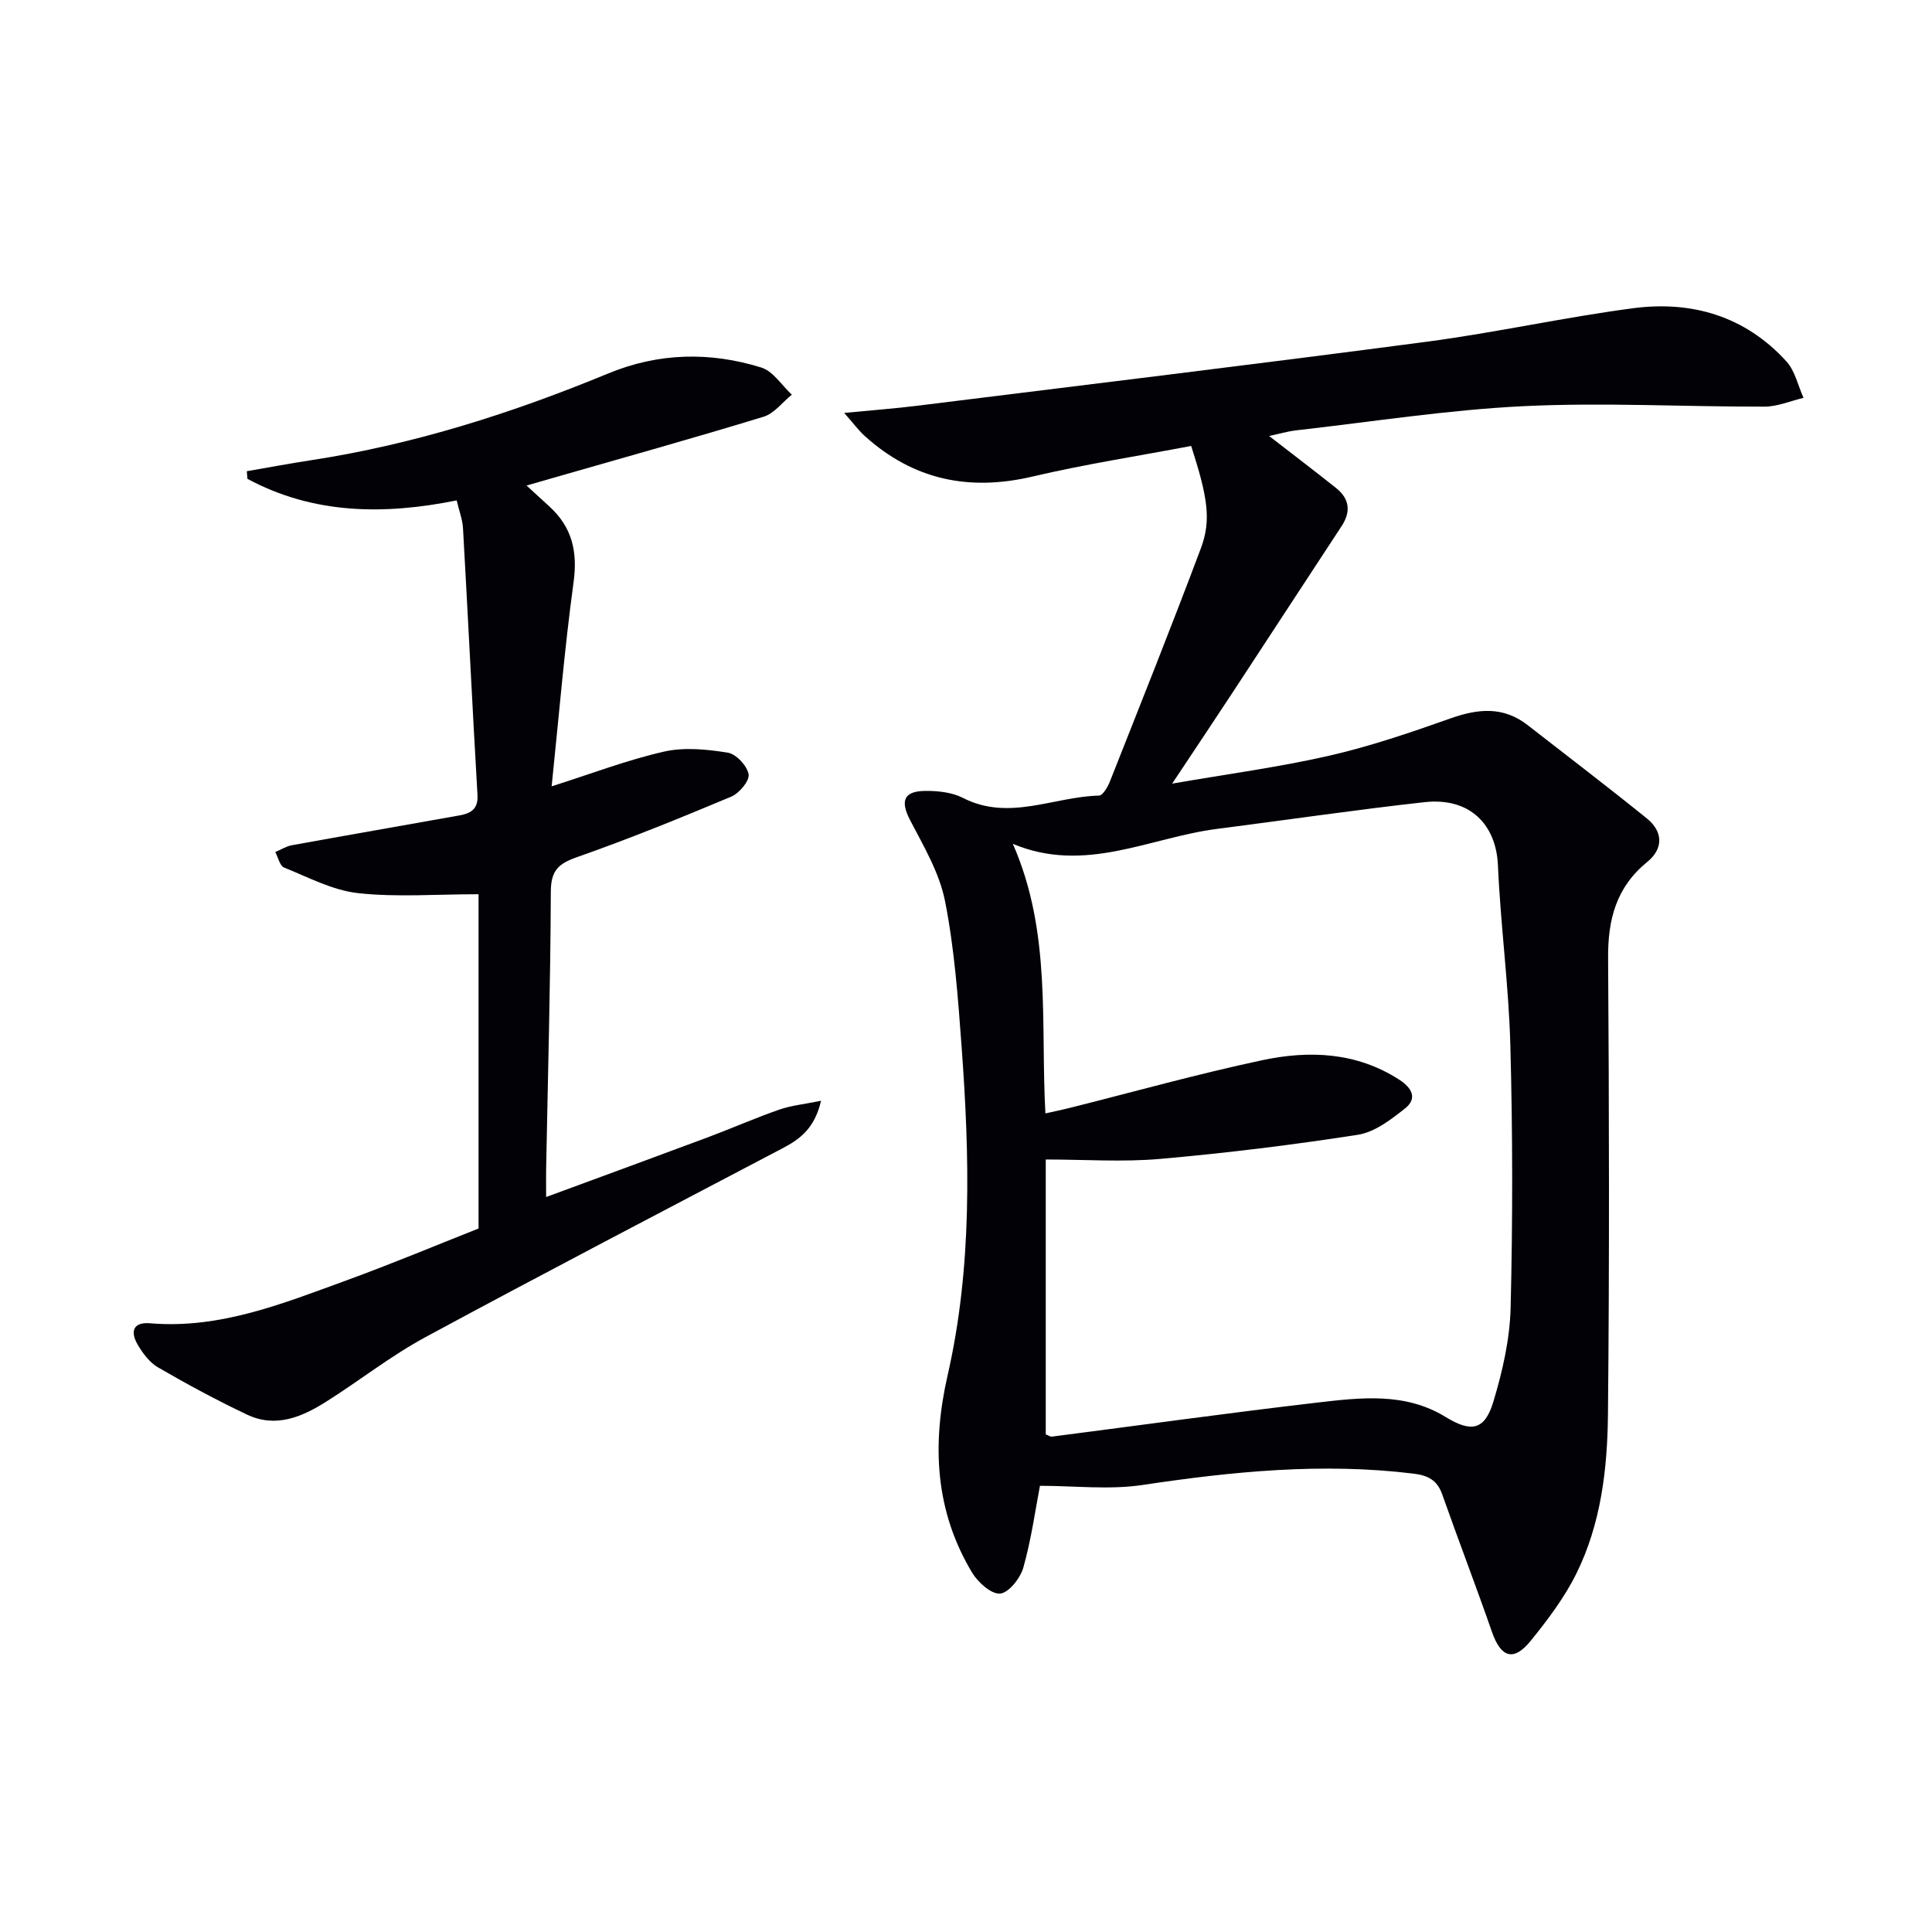
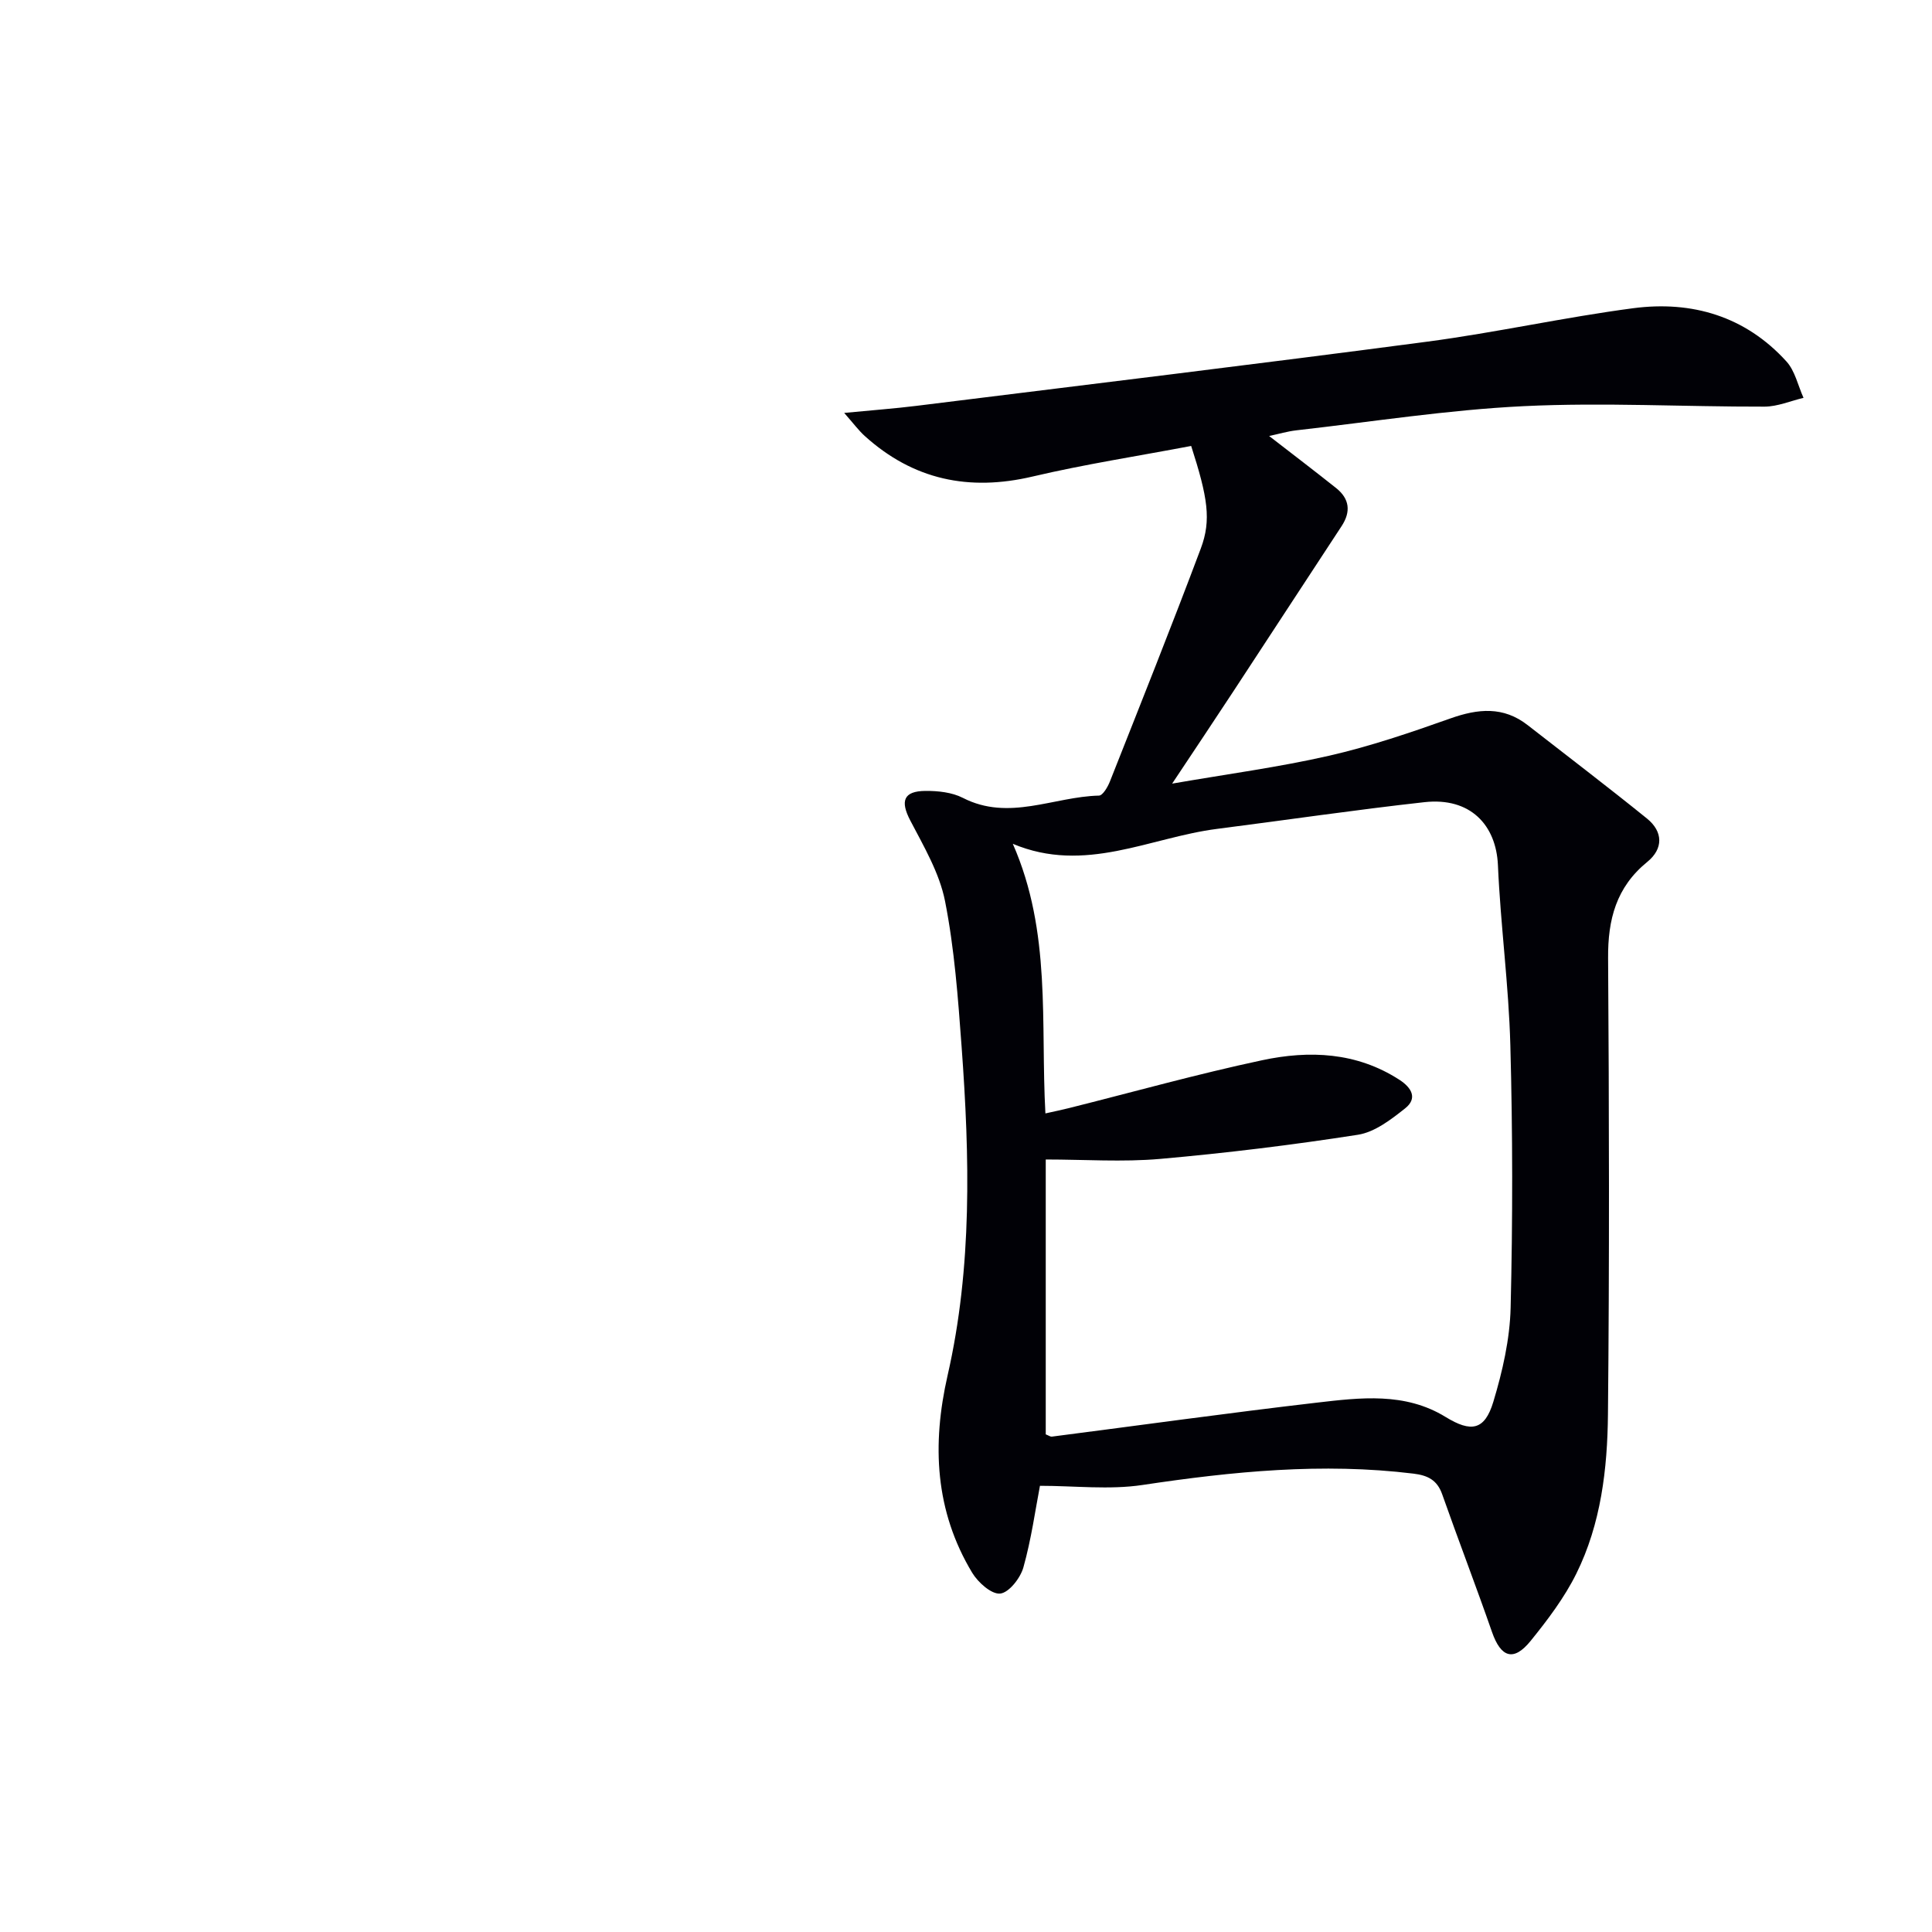
<svg xmlns="http://www.w3.org/2000/svg" enable-background="new 0 0 400 400" viewBox="0 0 400 400">
  <path d="m246.62 92.33c-11.05 2.1-22.04 3.79-32.83 6.33-13.17 3.1-24.7.69-34.75-8.39-1.26-1.14-2.29-2.54-4.26-4.78 5.87-.57 10.41-.9 14.93-1.46 35.26-4.38 70.53-8.64 105.76-13.29 14.29-1.89 28.4-5.05 42.69-6.93 12.16-1.59 23.2 1.67 31.69 11.01 1.79 1.96 2.4 5 3.55 7.55-2.69.64-5.38 1.81-8.08 1.82-16.61.04-33.26-.9-49.83-.1-15.73.76-31.37 3.23-47.05 5-1.89.21-3.74.77-5.68 1.18 4.79 3.71 9.36 7.19 13.86 10.77 2.79 2.22 3.12 4.89 1.13 7.91-7.47 11.36-14.89 22.76-22.35 34.12-3.99 6.08-8.04 12.13-12.72 19.17 11.47-1.99 22.09-3.4 32.48-5.77 8.53-1.95 16.88-4.8 25.14-7.73 5.72-2.03 10.96-2.54 16 1.4 8.24 6.43 16.57 12.76 24.7 19.34 3.33 2.7 3.41 6.24.05 8.97-6.44 5.24-8.17 11.93-8.11 19.9.21 31.49.28 62.98-.03 94.47-.11 11.29-1.44 22.66-6.54 32.97-2.47 4.99-5.94 9.58-9.47 13.94-3.52 4.35-6.16 3.45-8-1.85-3.32-9.54-6.95-18.97-10.31-28.5-1.04-2.96-2.99-3.92-5.94-4.28-18.85-2.31-37.46-.45-56.12 2.35-6.87 1.03-14.02.17-21.22.17-.95 4.94-1.78 11.03-3.43 16.9-.62 2.2-2.97 5.21-4.79 5.41-1.8.2-4.6-2.3-5.81-4.31-7.71-12.81-8.36-26.52-5.09-40.86 5.13-22.47 4.57-45.27 2.9-68.05-.74-10.09-1.48-20.25-3.43-30.14-1.15-5.82-4.39-11.32-7.2-16.7-2.09-4-1.44-6.09 3.16-6.12 2.59-.02 5.48.29 7.73 1.44 9.54 4.9 18.8-.25 28.18-.47.79-.02 1.81-1.78 2.26-2.91 6.35-16.06 12.76-32.1 18.83-48.27 2.2-5.89 1.43-10.54-2-21.21zm-30.11 204.64c.64.25.96.5 1.25.47 18.27-2.35 36.52-4.9 54.81-7.03 9.05-1.05 18.32-2.21 26.73 2.96 5.26 3.23 8.09 2.8 9.88-3.15 1.9-6.3 3.42-12.95 3.58-19.48.44-18.11.43-36.24-.06-54.34-.33-12.44-2.03-24.84-2.57-37.29-.37-8.29-5.71-14.08-15.21-13.03-14.34 1.59-28.62 3.7-42.93 5.53-13.94 1.78-27.35 9.38-42.3 3.09 8.05 18.3 5.72 37.1 6.75 55.82 1.97-.44 3.41-.73 4.83-1.09 13.34-3.34 26.6-7.06 40.04-9.92 9.76-2.08 19.54-1.69 28.41 4.04 2.58 1.67 3.8 3.86 1.19 5.93-2.91 2.31-6.29 4.92-9.77 5.46-13.59 2.12-27.26 3.79-40.96 5-7.78.68-15.66.12-23.67.12z" fill="#010106" />
-   <path d="m114.21 162.8c8.2-2.6 15.62-5.45 23.28-7.19 4.19-.95 8.87-.47 13.19.22 1.73.28 4.01 2.72 4.31 4.48.23 1.34-1.93 3.92-3.58 4.62-10.56 4.43-21.18 8.75-31.97 12.54-3.88 1.36-5.38 2.81-5.4 7.15-.07 19.14-.61 38.28-.97 57.42-.03 1.66 0 3.31 0 5.79 11.45-4.22 22.44-8.24 33.39-12.33 4.98-1.86 9.85-4.01 14.86-5.76 2.47-.86 5.16-1.12 8.67-1.84-1.31 5.64-4.29 7.91-7.9 9.8-24.71 12.99-49.47 25.88-74.02 39.15-7.14 3.86-13.59 8.96-20.47 13.31-5.03 3.19-10.48 5.54-16.41 2.74-6.29-2.97-12.43-6.3-18.46-9.79-1.76-1.02-3.19-2.94-4.25-4.76-1.51-2.6-1-4.68 2.6-4.38 14.44 1.22 27.46-4.08 40.56-8.85 9.5-3.46 18.83-7.37 27.44-10.77 0-23.89 0-46.99 0-69.21-8.86 0-17 .65-24.97-.23-5.23-.58-10.27-3.27-15.28-5.29-.9-.36-1.24-2.1-1.84-3.21 1.14-.48 2.24-1.19 3.42-1.41 11.57-2.1 23.16-4.11 34.73-6.18 2.27-.41 3.89-1.26 3.72-4.21-1.07-18.42-1.96-36.84-3-55.26-.1-1.78-.79-3.52-1.31-5.75-15.06 3.04-29.65 2.89-43.32-4.46-.04-.53-.08-1.06-.13-1.58 4.44-.77 8.87-1.6 13.32-2.28 21.3-3.26 41.66-9.76 61.51-17.96 10.44-4.31 21.08-4.52 31.68-1.23 2.46.76 4.24 3.69 6.33 5.62-1.94 1.56-3.64 3.9-5.85 4.57-14.59 4.46-29.3 8.56-43.96 12.77-1.54.44-3.07.89-5.11 1.48 1.81 1.66 3.24 2.98 4.68 4.29 4.72 4.28 5.93 9.34 5.05 15.74-1.9 13.92-3.05 27.96-4.54 42.24z" fill="#010106" />
</svg>